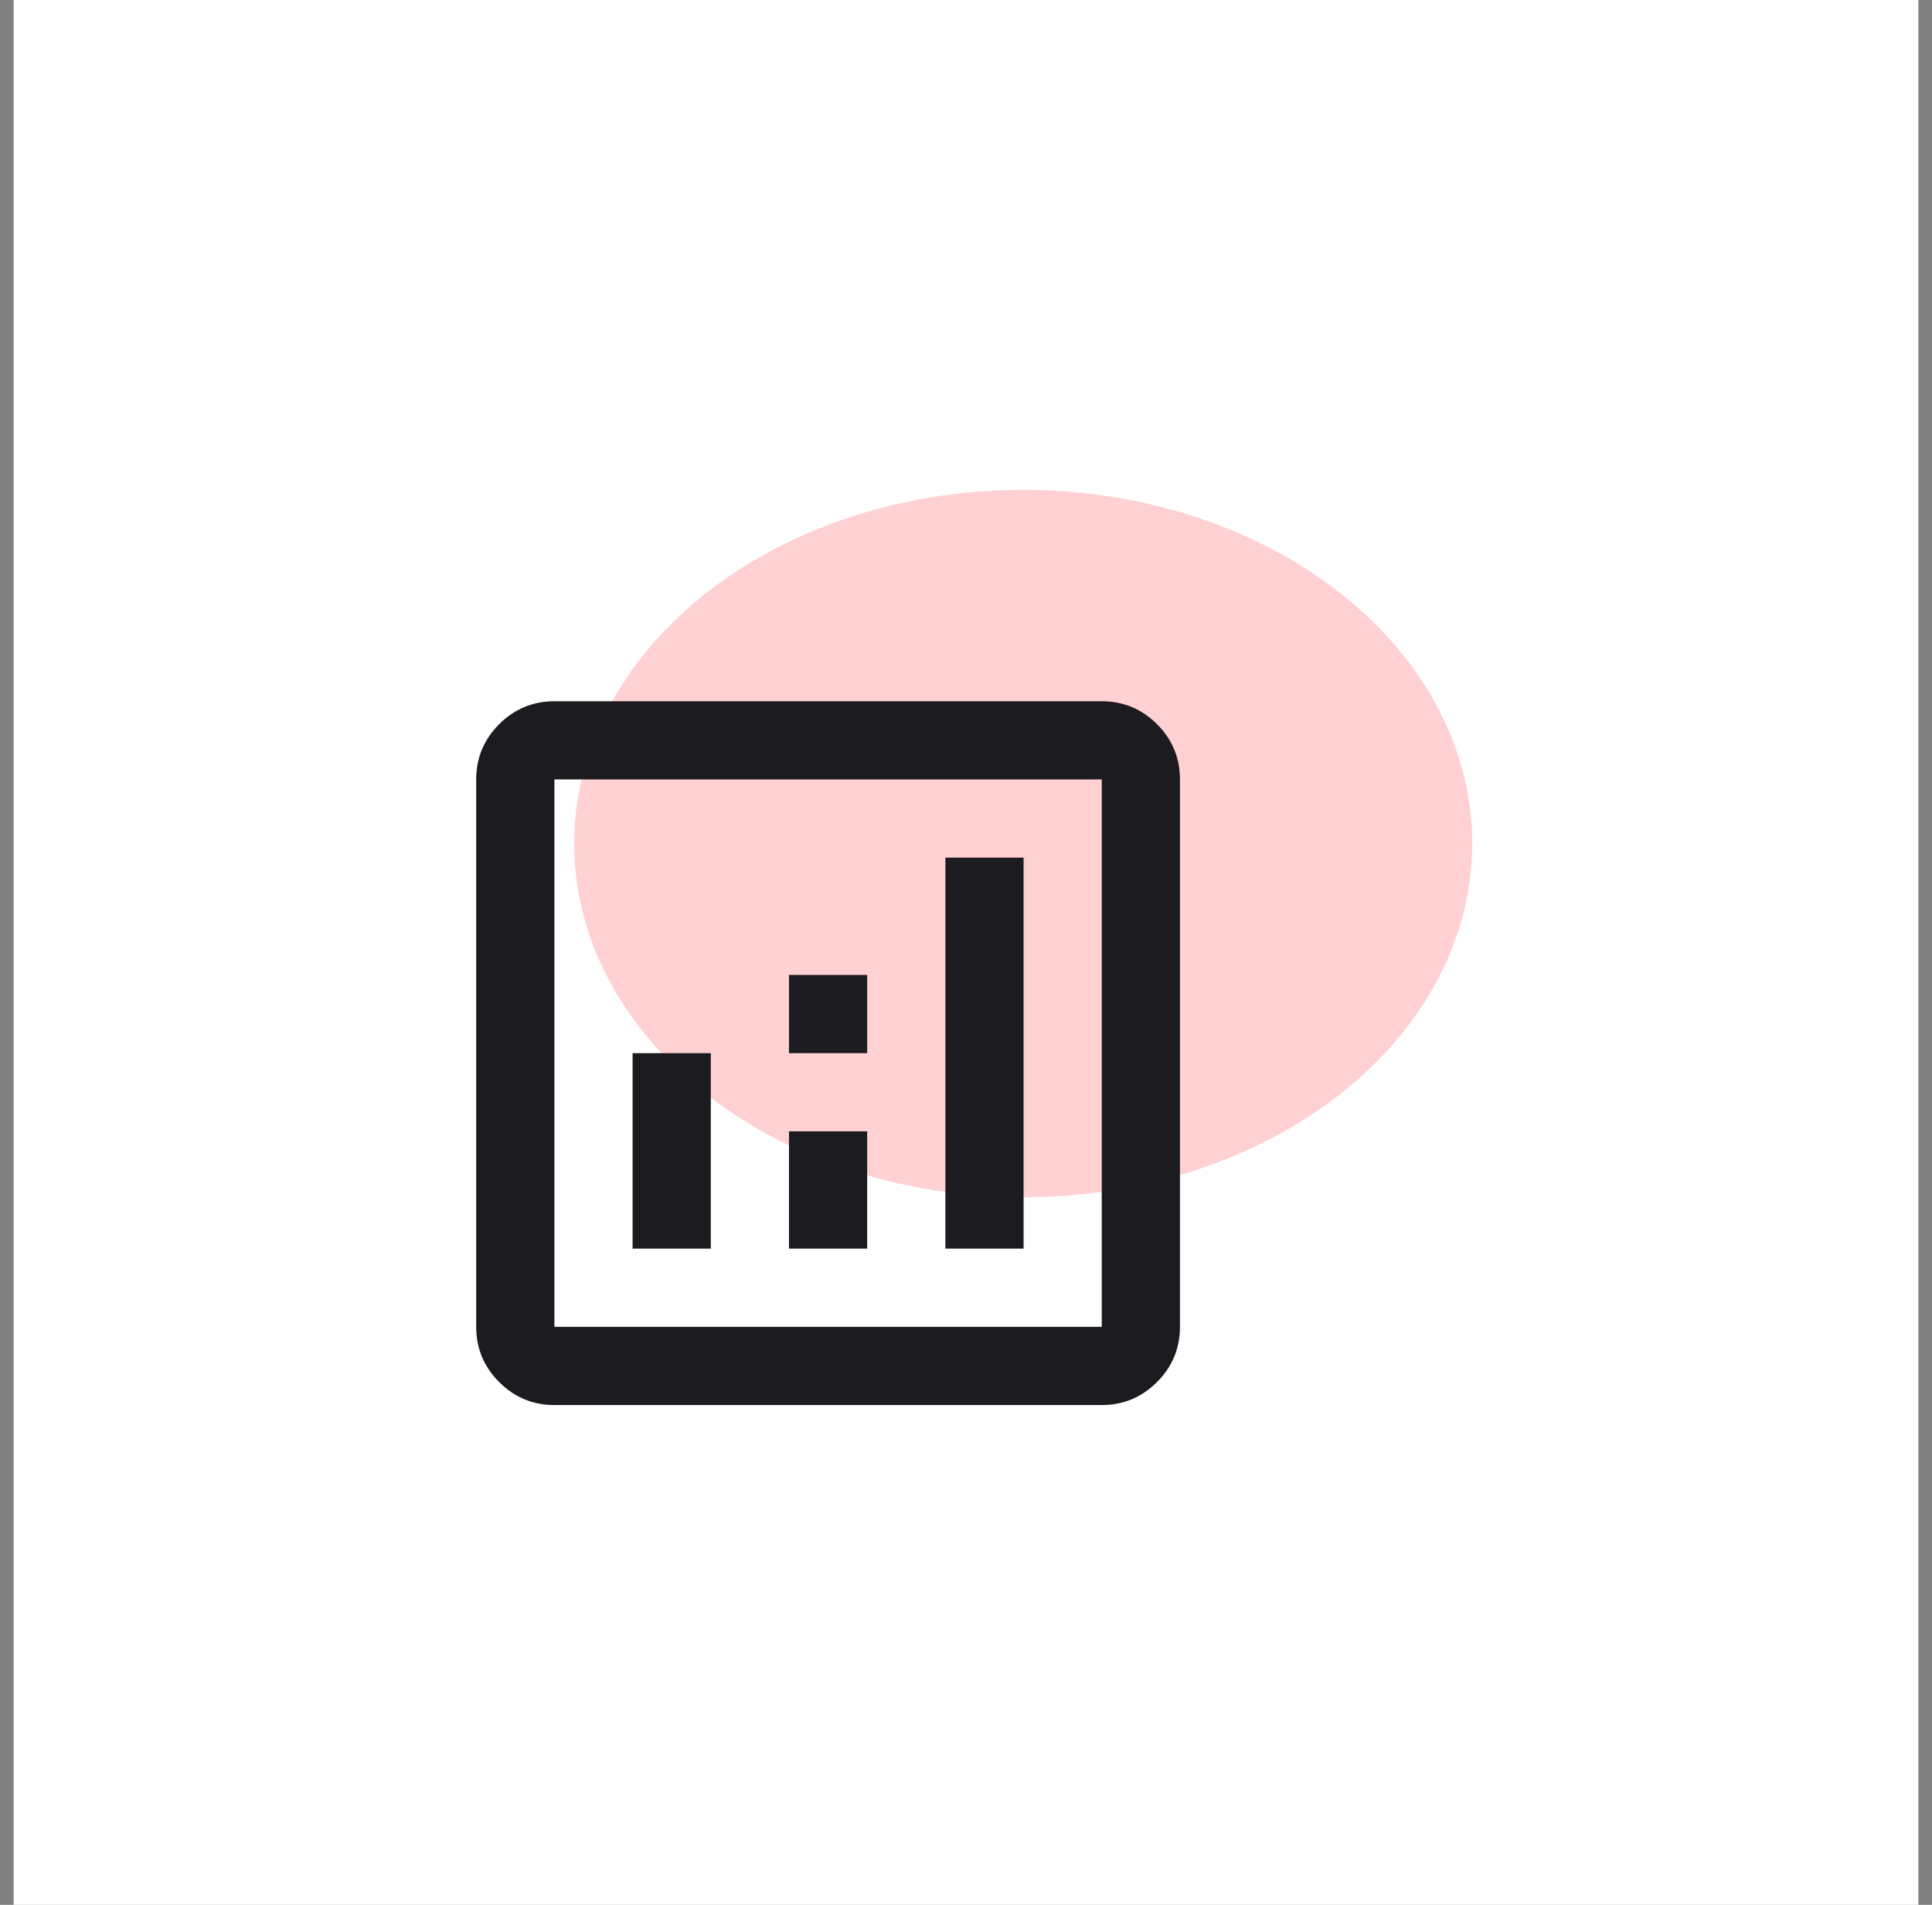
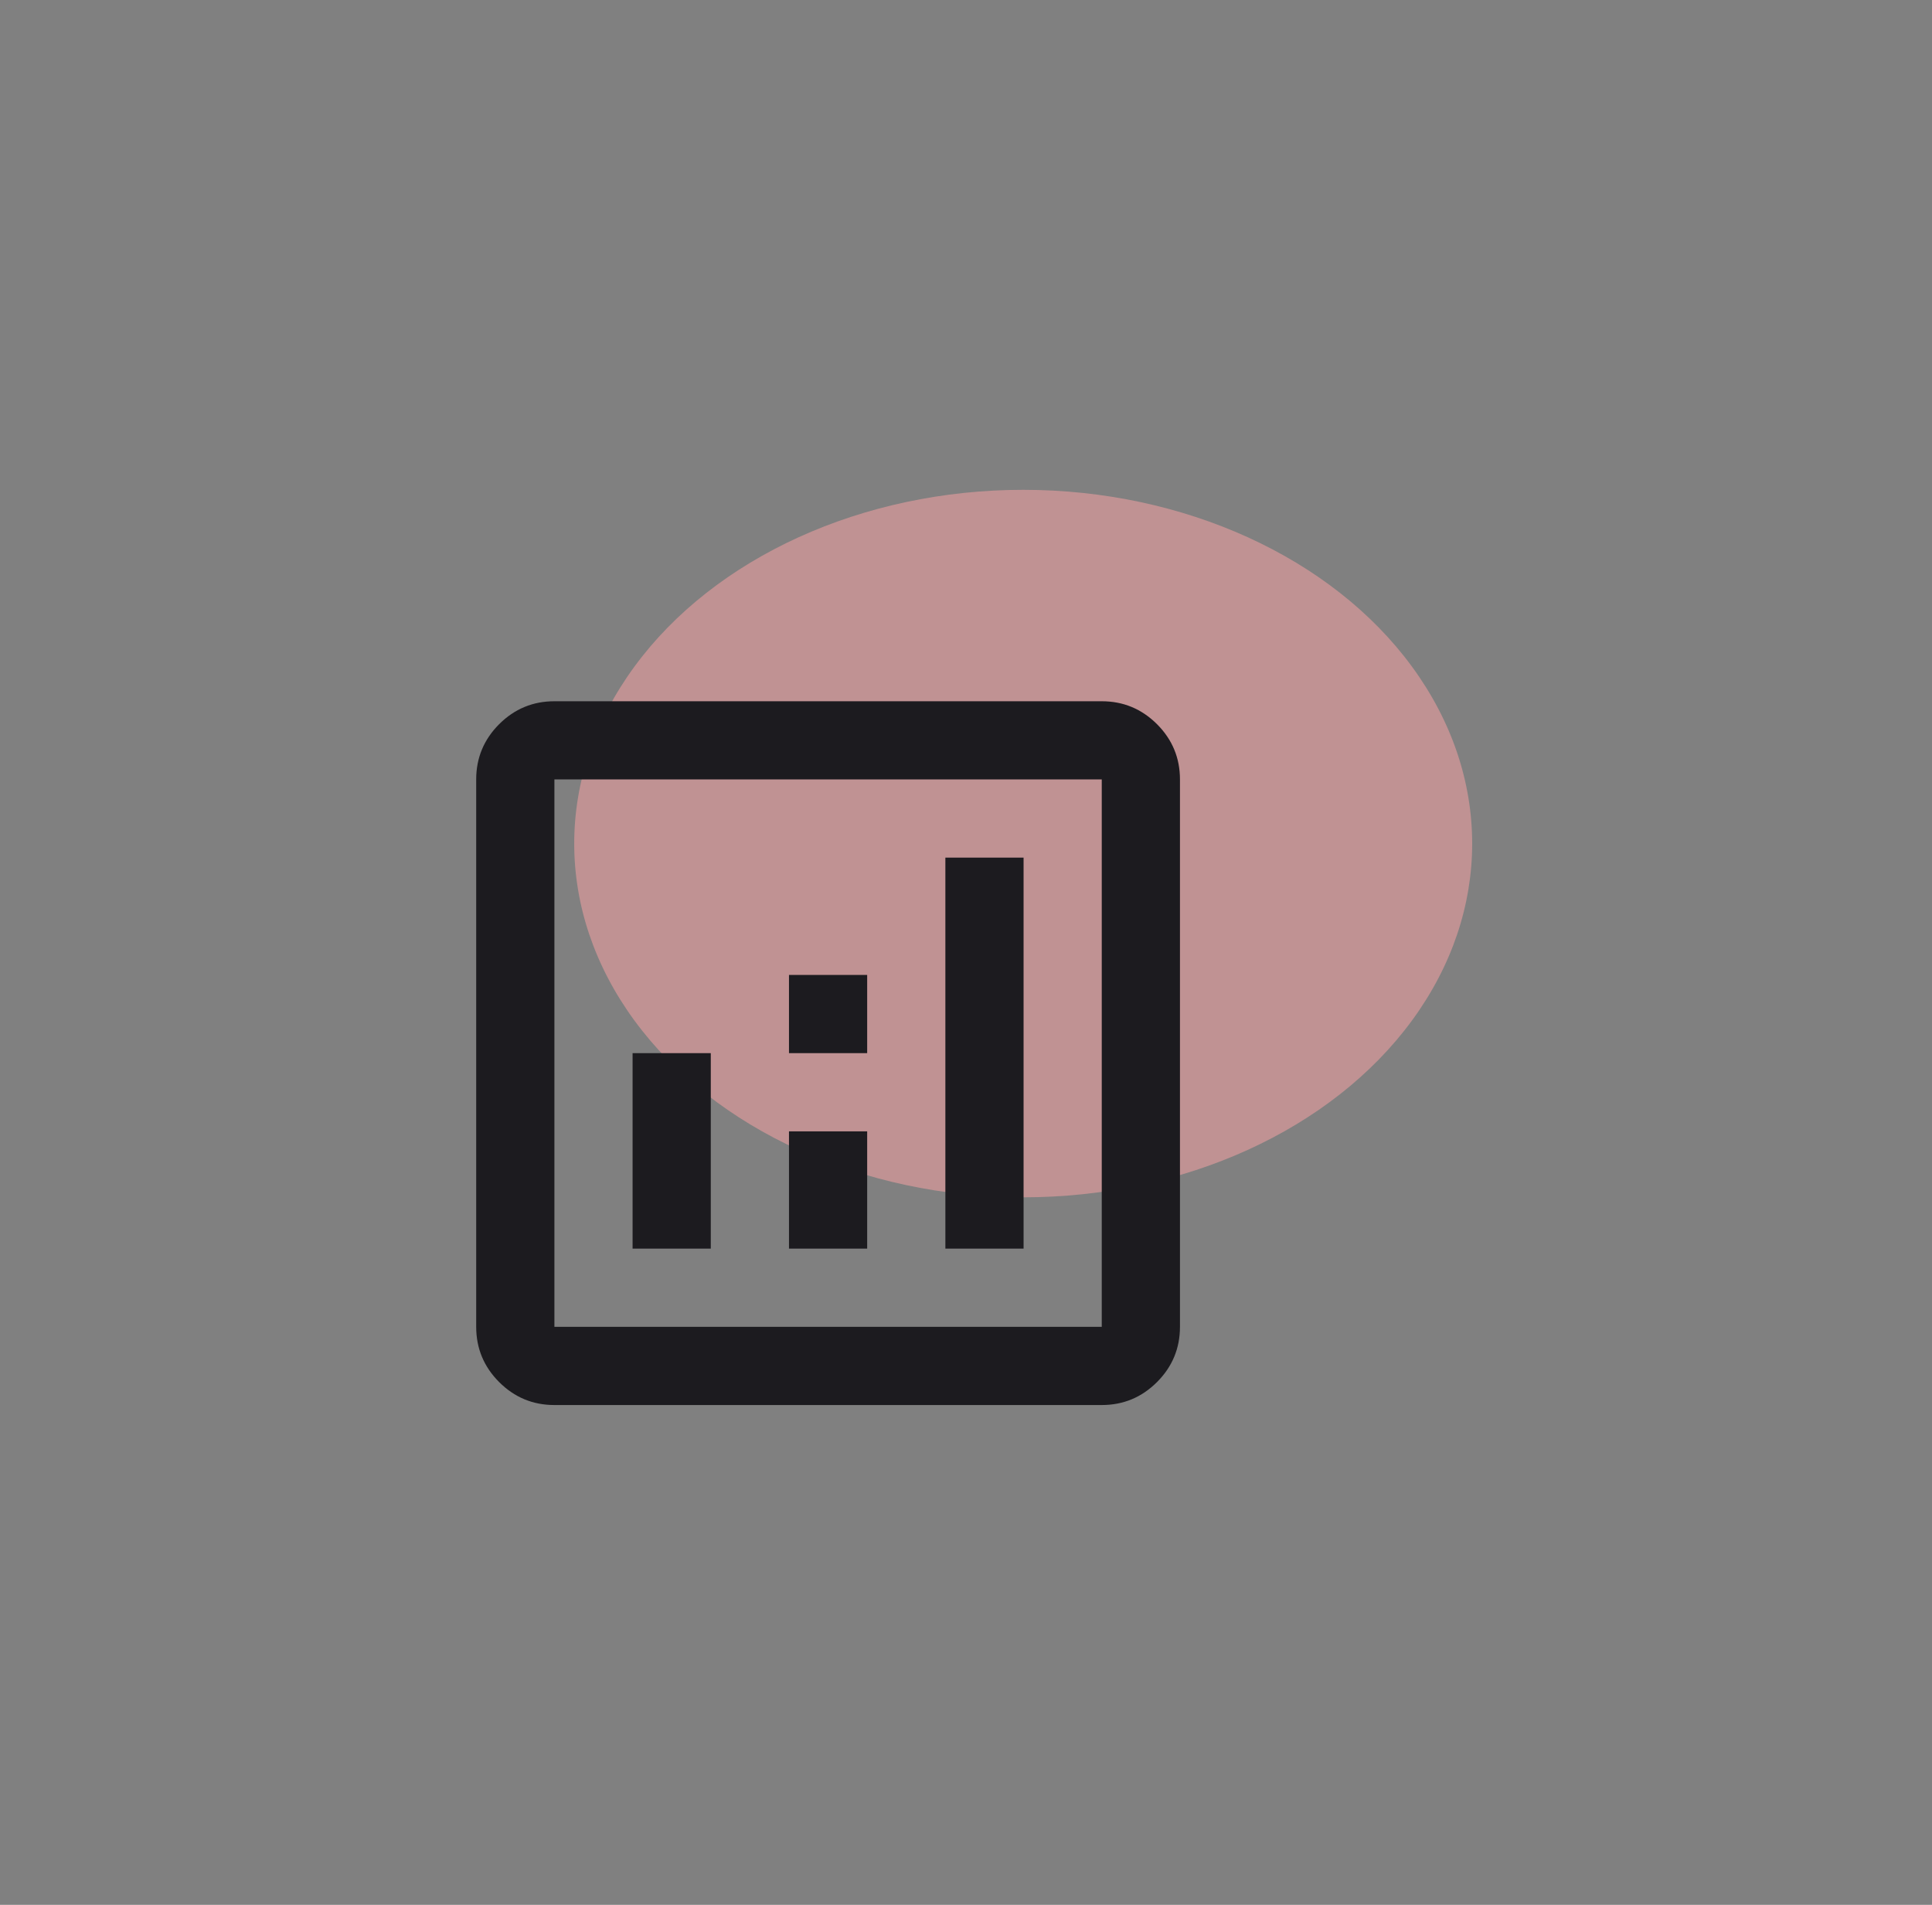
<svg xmlns="http://www.w3.org/2000/svg" width="71" height="70" viewBox="0 0 71 70" fill="none">
  <rect x="0" y="0" width="71" height="70" fill="#808080" stroke="none" />
-   <rect x="0.5" width="70" height="70" fill="white" />
  <ellipse opacity="0.5" cx="37.602" cy="31" rx="13" ry="16.5" transform="rotate(90 37.602 31)" fill="#FFA4A7" />
  <path d="M23.247 45.885H26.121V38.701H23.247V45.885ZM34.742 45.885H37.616V31.517H34.742V45.885ZM28.995 45.885H31.868V41.575H28.995V45.885ZM28.995 38.701H31.868V35.827H28.995V38.701ZM20.374 51.633C19.583 51.633 18.907 51.352 18.343 50.789C17.781 50.226 17.5 49.549 17.5 48.759V28.643C17.5 27.853 17.781 27.176 18.343 26.613C18.907 26.051 19.583 25.77 20.374 25.77H40.489C41.28 25.77 41.956 26.051 42.52 26.613C43.082 27.176 43.363 27.853 43.363 28.643V48.759C43.363 49.549 43.082 50.226 42.52 50.789C41.956 51.352 41.28 51.633 40.489 51.633H20.374ZM20.374 48.759H40.489V28.643H20.374V48.759Z" fill="#1C1B1F" />
</svg>